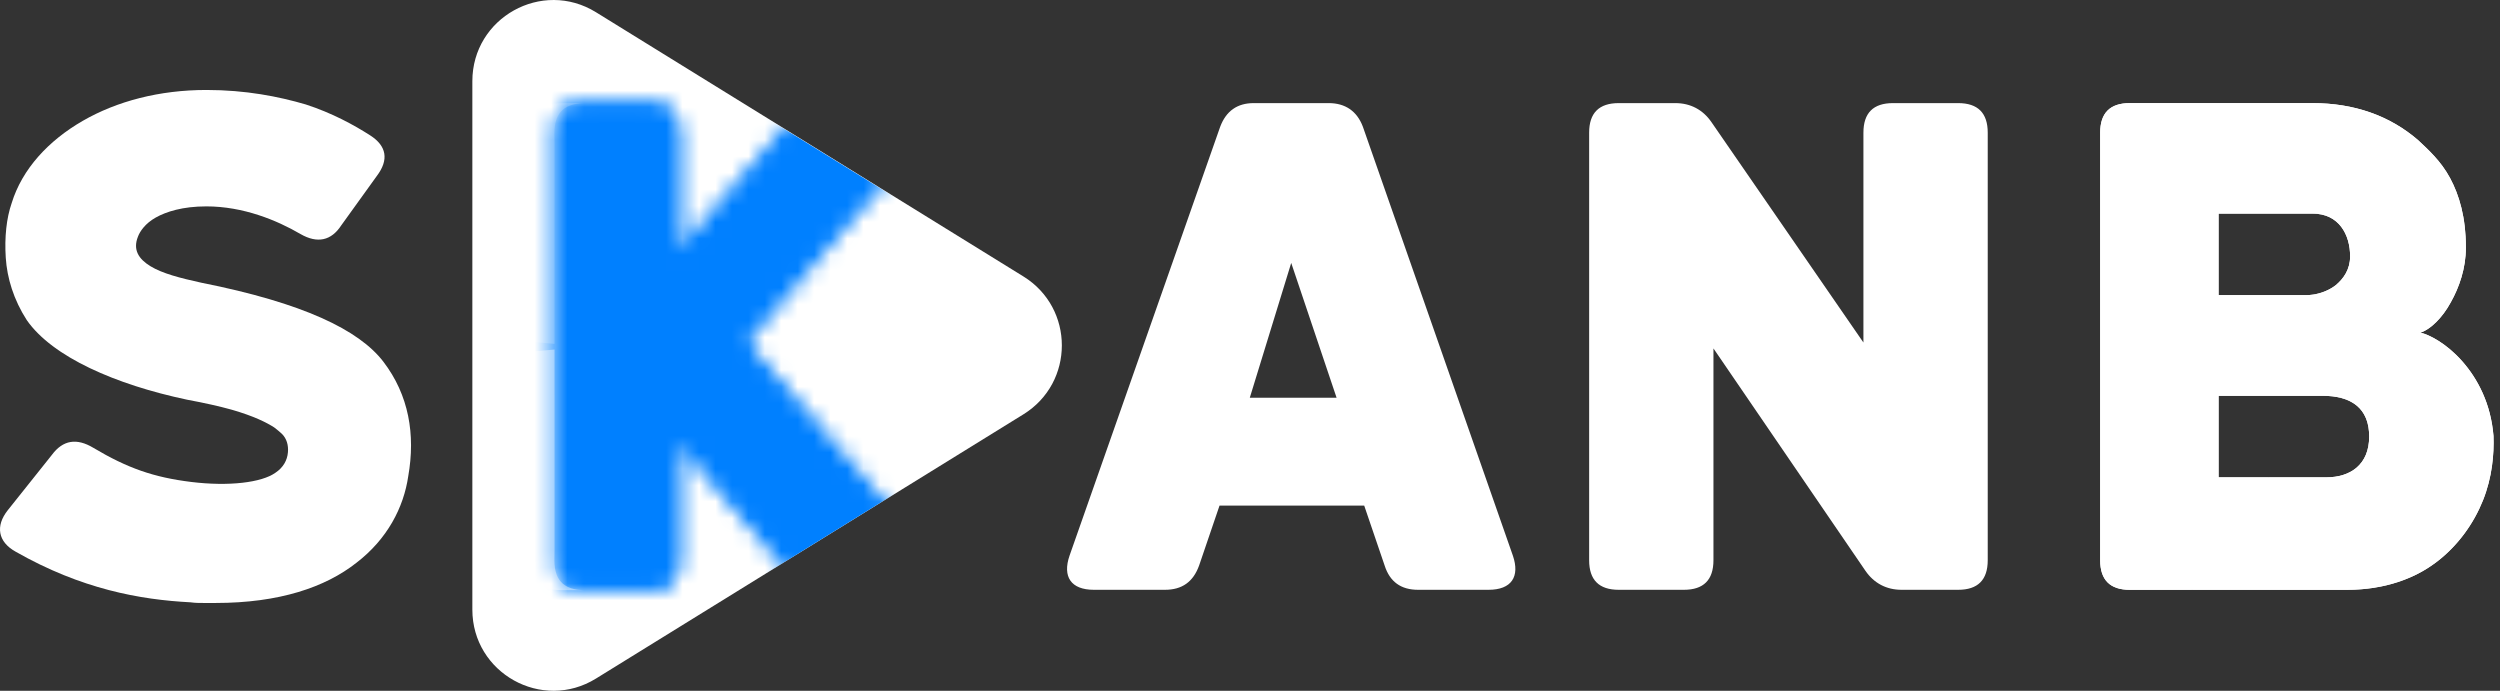
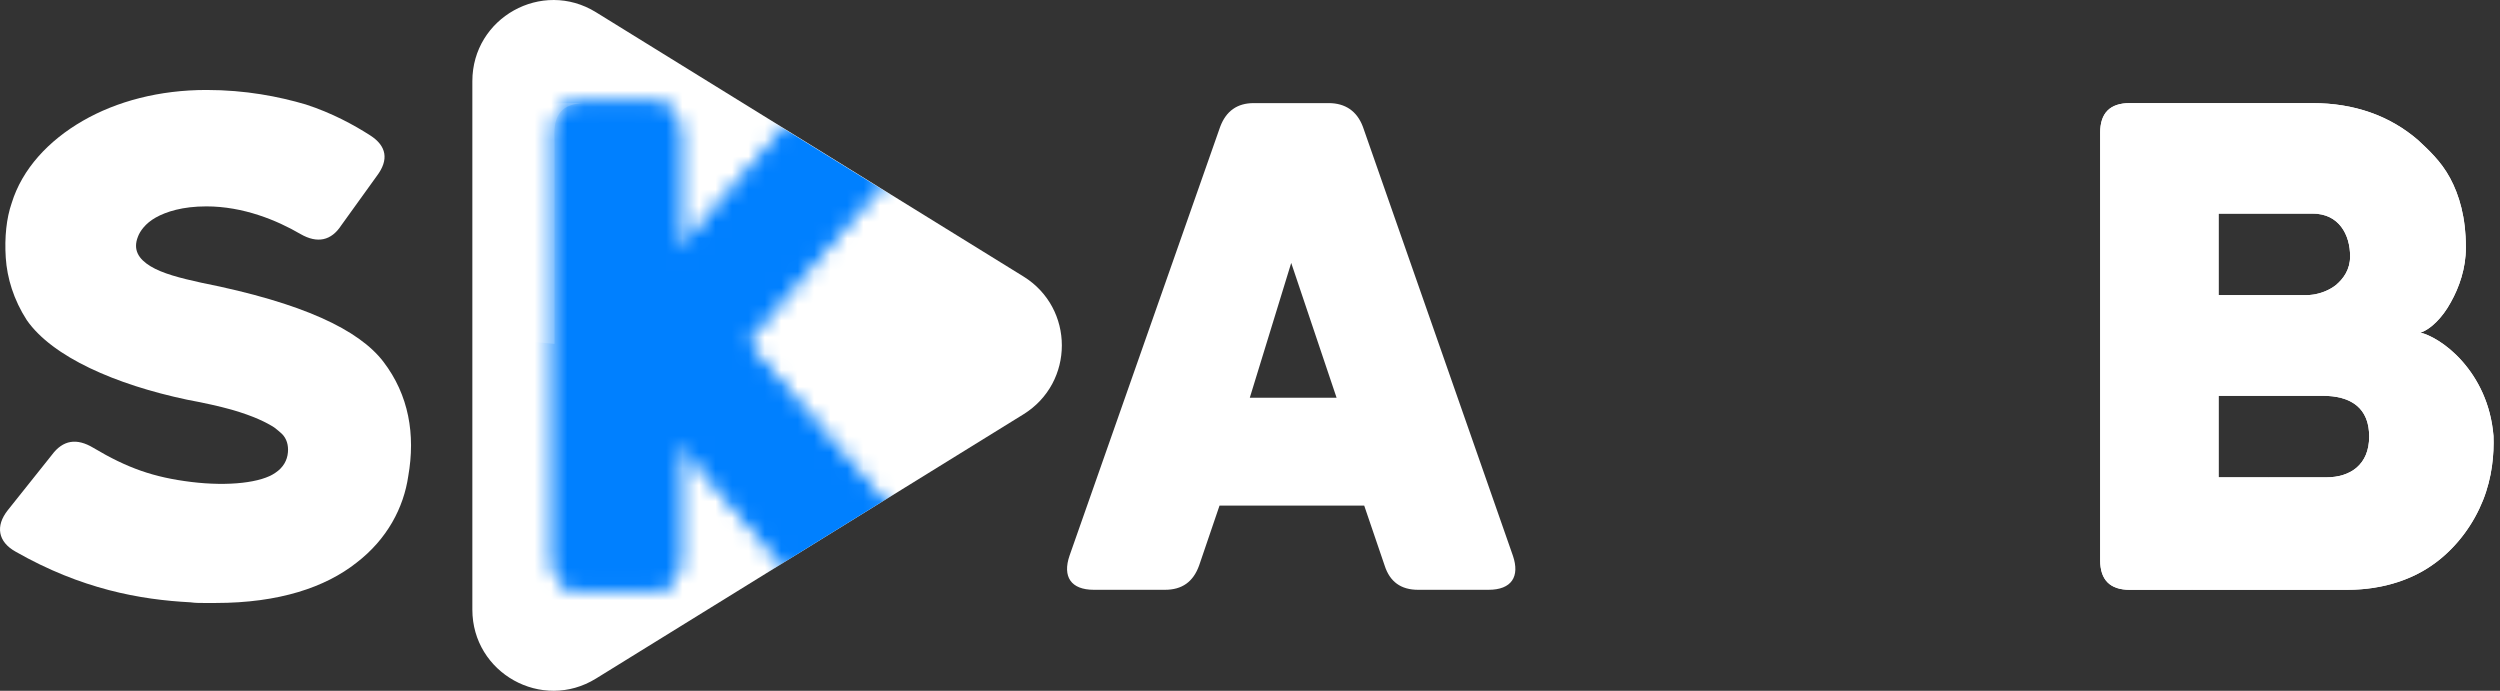
<svg xmlns="http://www.w3.org/2000/svg" width="152" height="42" viewBox="0 0 152 42" fill="none">
  <rect x="0" y="0" width="152" height="42" fill="#333333" stroke="none" />
  <path d="M16.746 28.743C17.226 28.423 17.465 27.983 17.506 27.503C17.546 27.064 17.426 26.664 17.146 26.384C17.026 26.264 16.866 26.144 16.666 25.983C16.226 25.704 15.466 25.304 14.066 24.904C13.347 24.704 12.467 24.504 11.387 24.304C7.028 23.384 3.19 21.705 1.63 19.466C0.83 18.226 0.43 16.906 0.35 15.667C0.27 14.427 0.391 13.268 0.71 12.348C1.35 10.268 2.95 8.549 5.029 7.349C7.108 6.149 9.708 5.47 12.547 5.47C14.946 5.47 16.946 5.87 18.585 6.349C20.185 6.869 21.505 7.589 22.504 8.229C23.504 8.869 23.664 9.709 22.904 10.708L20.745 13.707C20.145 14.627 19.305 14.827 18.266 14.227C16.826 13.387 14.787 12.548 12.547 12.548C11.107 12.548 10.108 12.868 9.468 13.227C8.828 13.587 8.508 14.067 8.388 14.387C8.068 15.187 8.428 15.747 9.148 16.186C9.868 16.626 10.948 16.906 12.227 17.186C18.466 18.426 21.825 20.065 23.304 21.985C24.864 24.024 25.263 26.424 24.823 28.943C24.544 30.863 23.544 32.782 21.664 34.222C19.785 35.702 16.986 36.661 13.107 36.661H12.387C12.107 36.661 11.867 36.661 11.588 36.621C8.508 36.461 4.95 35.821 0.951 33.542C-0.129 32.942 -0.289 31.982 0.471 31.023L3.15 27.663C3.829 26.744 4.669 26.624 5.669 27.224C7.748 28.463 9.348 29.023 11.627 29.303C13.907 29.583 15.906 29.343 16.746 28.743Z" fill="white" />
  <path d="M80.785 6.269C81.785 6.269 82.504 6.749 82.864 7.708L91.982 33.781C92.422 35.06 91.902 35.86 90.502 35.86H86.223C85.183 35.86 84.504 35.38 84.184 34.38L82.944 30.741H74.147L72.907 34.38C72.547 35.38 71.868 35.86 70.828 35.86H66.509C65.109 35.86 64.589 35.06 65.029 33.781L74.187 7.708C74.547 6.749 75.226 6.269 76.226 6.269H80.784H80.785ZM81.265 24.184L78.506 15.986L75.987 24.184H81.265Z" fill="white" />
-   <path d="M98.42 35.86C97.22 35.86 96.62 35.26 96.62 34.061V8.068C96.62 6.868 97.22 6.269 98.42 6.269H101.859C102.778 6.269 103.538 6.669 104.058 7.428L113.296 20.825V8.068C113.296 6.868 113.895 6.269 115.095 6.269H119.054C120.254 6.269 120.854 6.868 120.854 8.068V34.061C120.854 35.26 120.254 35.86 119.054 35.86H115.615C114.695 35.86 113.936 35.46 113.415 34.7L104.178 21.184V34.061C104.178 35.26 103.578 35.86 102.378 35.86H98.42Z" fill="white" />
  <path d="M129.491 35.86C128.291 35.86 127.691 35.26 127.691 34.061V8.068C127.691 6.868 128.291 6.269 129.491 6.269H140.608C143.127 6.269 145.286 7.029 147.006 8.508C147.646 9.107 148.405 9.788 148.965 10.827C149.525 11.867 149.925 13.226 149.925 15.026V15.065C149.925 16.305 149.525 17.464 149.005 18.384C148.485 19.344 147.765 20.024 147.165 20.224C147.685 20.344 148.725 20.864 149.684 21.943C150.644 23.023 151.444 24.543 151.604 26.502C151.644 27.622 151.524 29.021 150.964 30.421C150.404 31.821 149.445 33.18 148.125 34.18C146.805 35.179 145.006 35.859 142.726 35.859H129.49L129.491 35.86ZM134.889 12.986V17.945H140.208C140.807 17.945 141.487 17.745 142.007 17.345C142.487 16.945 142.887 16.386 142.887 15.585C142.887 14.266 142.207 12.986 140.607 12.986H134.889H134.889ZM134.889 24.063V29.022H141.447C142.887 29.022 144.046 28.262 144.046 26.542C144.046 24.823 142.967 24.063 141.207 24.063H134.889H134.889Z" fill="white" />
-   <path d="M147.412 20.118C147.381 20.135 147.349 20.149 147.316 20.164C147.348 20.15 147.38 20.135 147.412 20.118Z" fill="white" />
  <path d="M147.758 19.899C147.752 19.904 147.746 19.908 147.74 19.912C147.746 19.908 147.752 19.904 147.758 19.899Z" fill="white" />
  <path d="M147.525 20.056C147.508 20.066 147.49 20.076 147.473 20.085C147.49 20.076 147.508 20.066 147.525 20.056Z" fill="white" />
  <path d="M147.294 20.175C147.251 20.193 147.209 20.21 147.165 20.225C147.207 20.21 147.25 20.193 147.294 20.175Z" fill="white" />
  <path d="M147.64 19.983C147.632 19.989 147.623 19.994 147.615 19.999C147.623 19.994 147.631 19.989 147.64 19.983Z" fill="white" />
  <path d="M147.882 19.801C147.87 19.81 147.859 19.819 147.848 19.828C147.859 19.819 147.87 19.81 147.882 19.801Z" fill="white" />
  <path d="M147.921 19.767C148.154 19.567 148.386 19.316 148.602 19.021C148.49 19.166 148.249 19.483 147.921 19.767Z" fill="white" />
  <path d="M147.848 19.828C147.818 19.852 147.788 19.876 147.758 19.899C147.789 19.876 147.818 19.852 147.848 19.828Z" fill="white" />
  <path d="M147.316 20.164C147.308 20.167 147.301 20.172 147.293 20.175C147.3 20.172 147.308 20.168 147.316 20.164Z" fill="white" />
  <path d="M147.921 19.767C147.908 19.778 147.895 19.789 147.882 19.8C147.895 19.789 147.908 19.778 147.921 19.767Z" fill="white" />
  <path d="M147.741 19.912C147.707 19.937 147.674 19.961 147.64 19.984C147.674 19.96 147.707 19.936 147.741 19.912Z" fill="white" />
-   <path d="M148.608 19.013C148.608 19.013 148.608 19.013 148.608 19.013C148.606 19.016 148.604 19.019 148.602 19.022C148.604 19.02 148.606 19.016 148.608 19.013Z" fill="white" />
  <path d="M147.473 20.085C147.452 20.097 147.432 20.108 147.412 20.118C147.433 20.108 147.453 20.096 147.473 20.085Z" fill="white" />
  <path d="M147.615 19.999C147.585 20.019 147.555 20.038 147.525 20.055C147.556 20.037 147.586 20.018 147.615 19.999Z" fill="white" />
  <path d="M140.608 12.987C142.207 12.987 142.887 14.267 142.887 15.586C142.887 16.386 142.487 16.945 142.007 17.346C141.531 17.712 140.92 17.91 140.359 17.941C145.647 17.664 146.803 19.436 147.166 20.225C147.209 20.21 147.252 20.194 147.295 20.175C147.302 20.172 147.31 20.169 147.317 20.165C147.35 20.151 147.381 20.135 147.413 20.119C147.433 20.108 147.454 20.097 147.474 20.086C147.492 20.076 147.509 20.066 147.527 20.056C147.556 20.038 147.586 20.019 147.616 20C147.624 19.994 147.632 19.989 147.64 19.984C147.674 19.961 147.708 19.937 147.741 19.913C147.747 19.908 147.753 19.904 147.759 19.9C147.789 19.878 147.819 19.853 147.849 19.829C147.86 19.82 147.872 19.811 147.883 19.801C147.896 19.791 147.909 19.779 147.922 19.767C148.25 19.484 148.491 19.167 148.603 19.022C148.605 19.019 148.607 19.016 148.61 19.013C149.285 12.075 140.608 12.987 140.608 12.987H140.608Z" fill="white" />
  <path d="M151.604 26.503C151.444 24.544 150.645 23.024 149.684 21.944C148.724 20.865 147.685 20.345 147.165 20.225C146.802 19.436 145.646 17.663 140.359 17.941C140.341 17.942 140.323 17.943 140.305 17.943C140.305 17.943 140.304 17.943 140.303 17.943C140.271 17.944 140.239 17.945 140.207 17.945H134.889V12.987H140.607C140.607 12.987 149.223 12.136 148.609 19.013C148.749 18.821 148.883 18.611 149.005 18.385C149.525 17.465 149.925 16.306 149.925 15.066V15.027C149.925 13.227 149.525 11.867 148.965 10.828C148.406 9.789 147.646 9.108 147.006 8.509C145.286 7.029 143.127 6.27 140.608 6.27H129.491C128.291 6.27 127.691 6.869 127.691 8.069V34.062C127.691 35.261 128.291 35.861 129.491 35.861H133.256L137.961 29.023H134.89V24.065H141.208C141.263 24.065 141.318 24.065 141.371 24.067C141.371 24.067 141.422 24.067 141.516 24.073C141.602 24.078 141.686 24.085 141.769 24.094C141.787 24.095 141.805 24.097 141.824 24.099C141.829 24.1 141.833 24.101 141.838 24.101C143.587 24.295 149.582 25.586 148.126 34.182C149.445 33.182 150.405 31.822 150.965 30.423C151.525 29.024 151.645 27.624 151.605 26.504L151.604 26.503Z" fill="white" />
  <path d="M141.837 24.1C143.221 24.269 144.046 25.039 144.046 26.543C144.046 28.262 142.887 29.022 141.447 29.022H137.96L133.256 35.86H142.727C142.83 35.86 142.931 35.858 143.031 35.855C143.041 35.855 143.051 35.855 143.061 35.854C144.763 35.801 146.068 35.347 146.926 34.925C147.363 34.706 147.762 34.456 148.125 34.18C149.581 25.585 143.586 24.293 141.837 24.1Z" fill="white" />
  <path d="M62.224 16.809L36.236 0.744C32.954 -1.285 28.719 1.076 28.719 4.935V37.065C28.719 40.924 32.954 43.285 36.236 41.256L62.224 25.191C65.339 23.265 65.339 18.735 62.224 16.809V16.809Z" fill="white" />
  <mask id="mask0_252_57699" style="mask-type:alpha" maskUnits="userSpaceOnUse" x="33" y="6" width="24" height="30">
    <path d="M45.266 20.795L56.383 33.672C57.462 34.831 56.942 35.871 55.383 35.871H50.264C49.425 35.871 48.665 35.511 48.065 34.831L41.267 26.793V34.071C41.267 35.271 40.667 35.871 39.467 35.871H35.508C34.309 35.871 33.709 35.271 33.709 34.071V8.079C33.709 6.879 34.309 6.279 35.508 6.279H39.467C40.667 6.279 41.267 6.879 41.267 8.079V15.357L48.225 7.319C48.865 6.559 49.505 6.319 50.424 6.319H54.783C56.343 6.319 56.822 7.359 55.823 8.519L45.266 20.795Z" fill="black" />
    <path d="M45.266 20.795L56.383 33.672C57.462 34.831 56.942 35.871 55.383 35.871H50.264C49.425 35.871 48.665 35.511 48.065 34.831L41.267 26.793V34.071C41.267 35.271 40.667 35.871 39.467 35.871H35.508C34.309 35.871 33.709 35.271 33.709 34.071V8.079C33.709 6.879 34.309 6.279 35.508 6.279H39.467C40.667 6.279 41.267 6.879 41.267 8.079V15.357L48.225 7.319C48.865 6.559 49.505 6.319 50.424 6.319H54.783C56.343 6.319 56.822 7.359 55.823 8.519L45.266 20.795Z" fill="white" />
  </mask>
  <g mask="url(#mask0_252_57699)">
    <path d="M62.206 16.819L36.218 0.754C32.935 -1.275 28.7 1.086 28.7 4.945V37.076C28.7 40.934 32.935 43.295 36.218 41.266L62.206 25.201C65.321 23.275 65.321 18.745 62.206 16.819Z" fill="#0080FF" />
    <path opacity="0.18" fill-rule="evenodd" clip-rule="evenodd" d="M28.696 11.967L28.7 20.641L29.792 20.566L33.715 20.907L33.716 9.609L33.716 8.689C33.705 8.27 33.696 7.908 33.741 7.619C33.924 6.453 34.827 6.254 35.754 6.273C35.754 6.273 34.317 6.275 34.293 6.275C30.938 6.275 28.73 8.557 28.696 11.967Z" fill="white" />
-     <path opacity="0.4" fill-rule="evenodd" clip-rule="evenodd" d="M28.696 30.191L28.7 21.518L29.792 21.593L33.715 21.252L33.716 32.55L33.716 33.47C33.705 33.889 33.696 34.251 33.741 34.54C33.924 35.706 34.827 35.904 35.754 35.886C35.754 35.886 34.317 35.883 34.293 35.883C30.938 35.883 28.73 33.602 28.696 30.191Z" fill="white" />
  </g>
</svg>